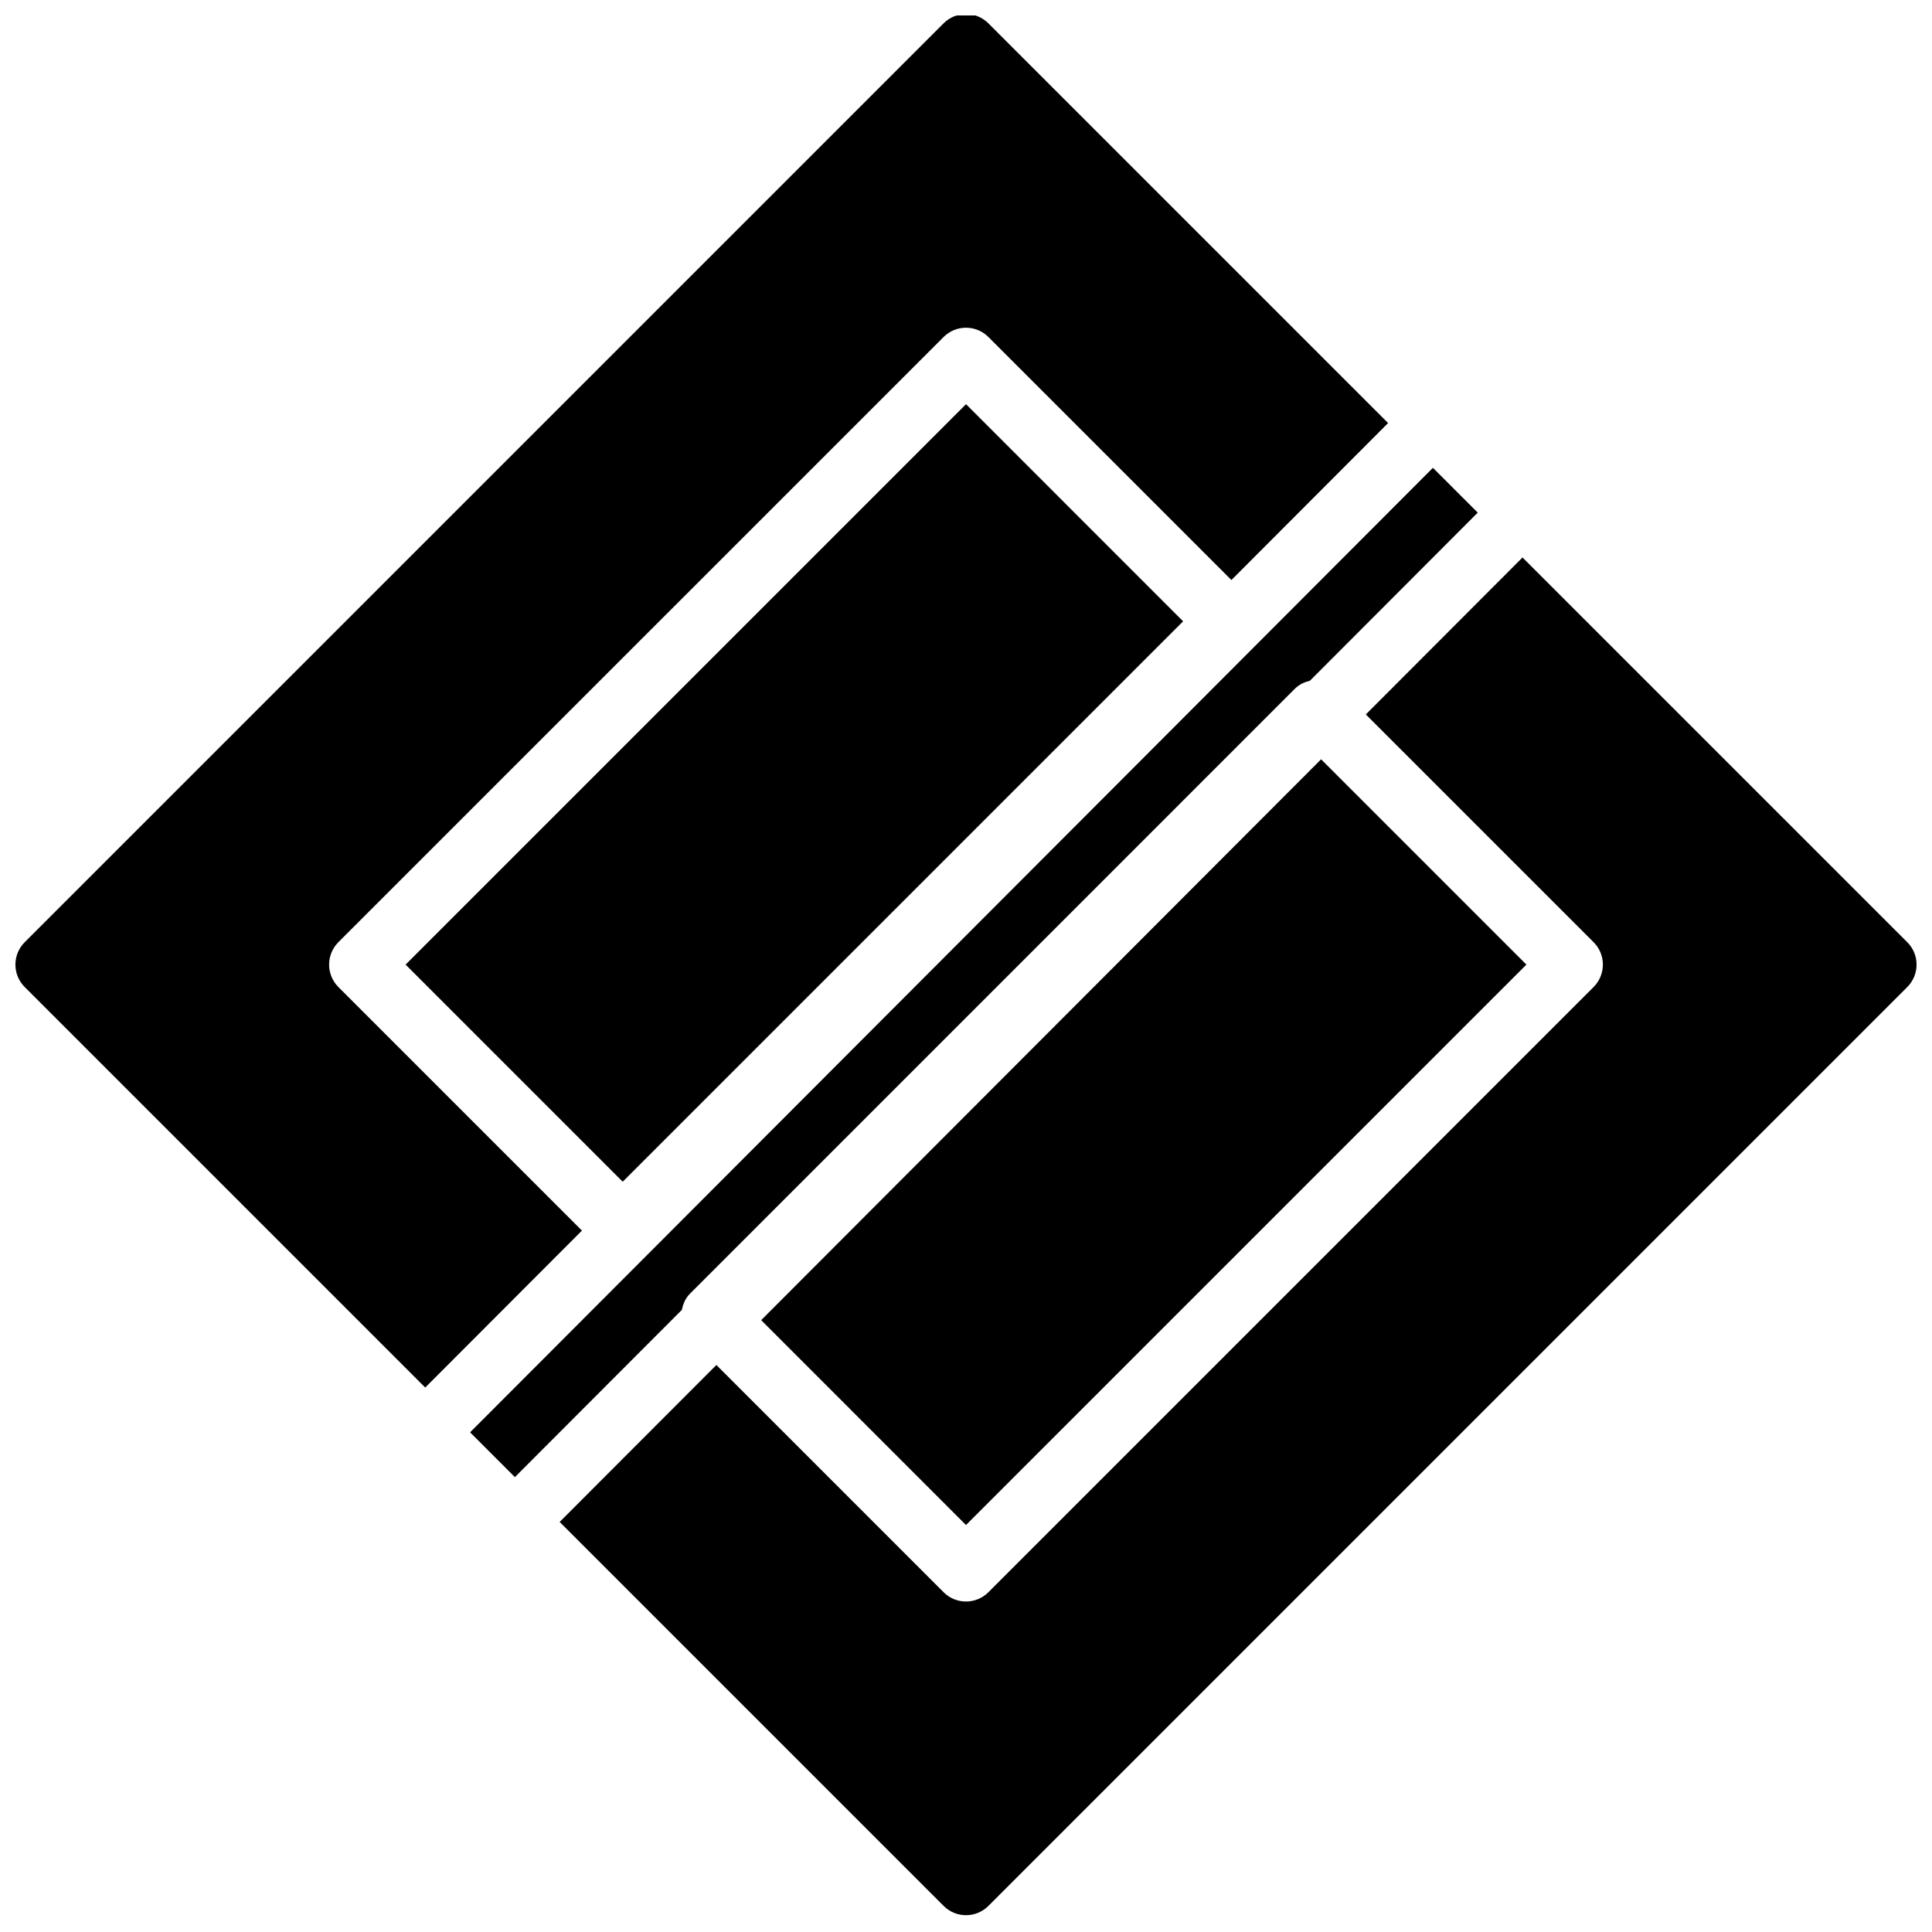
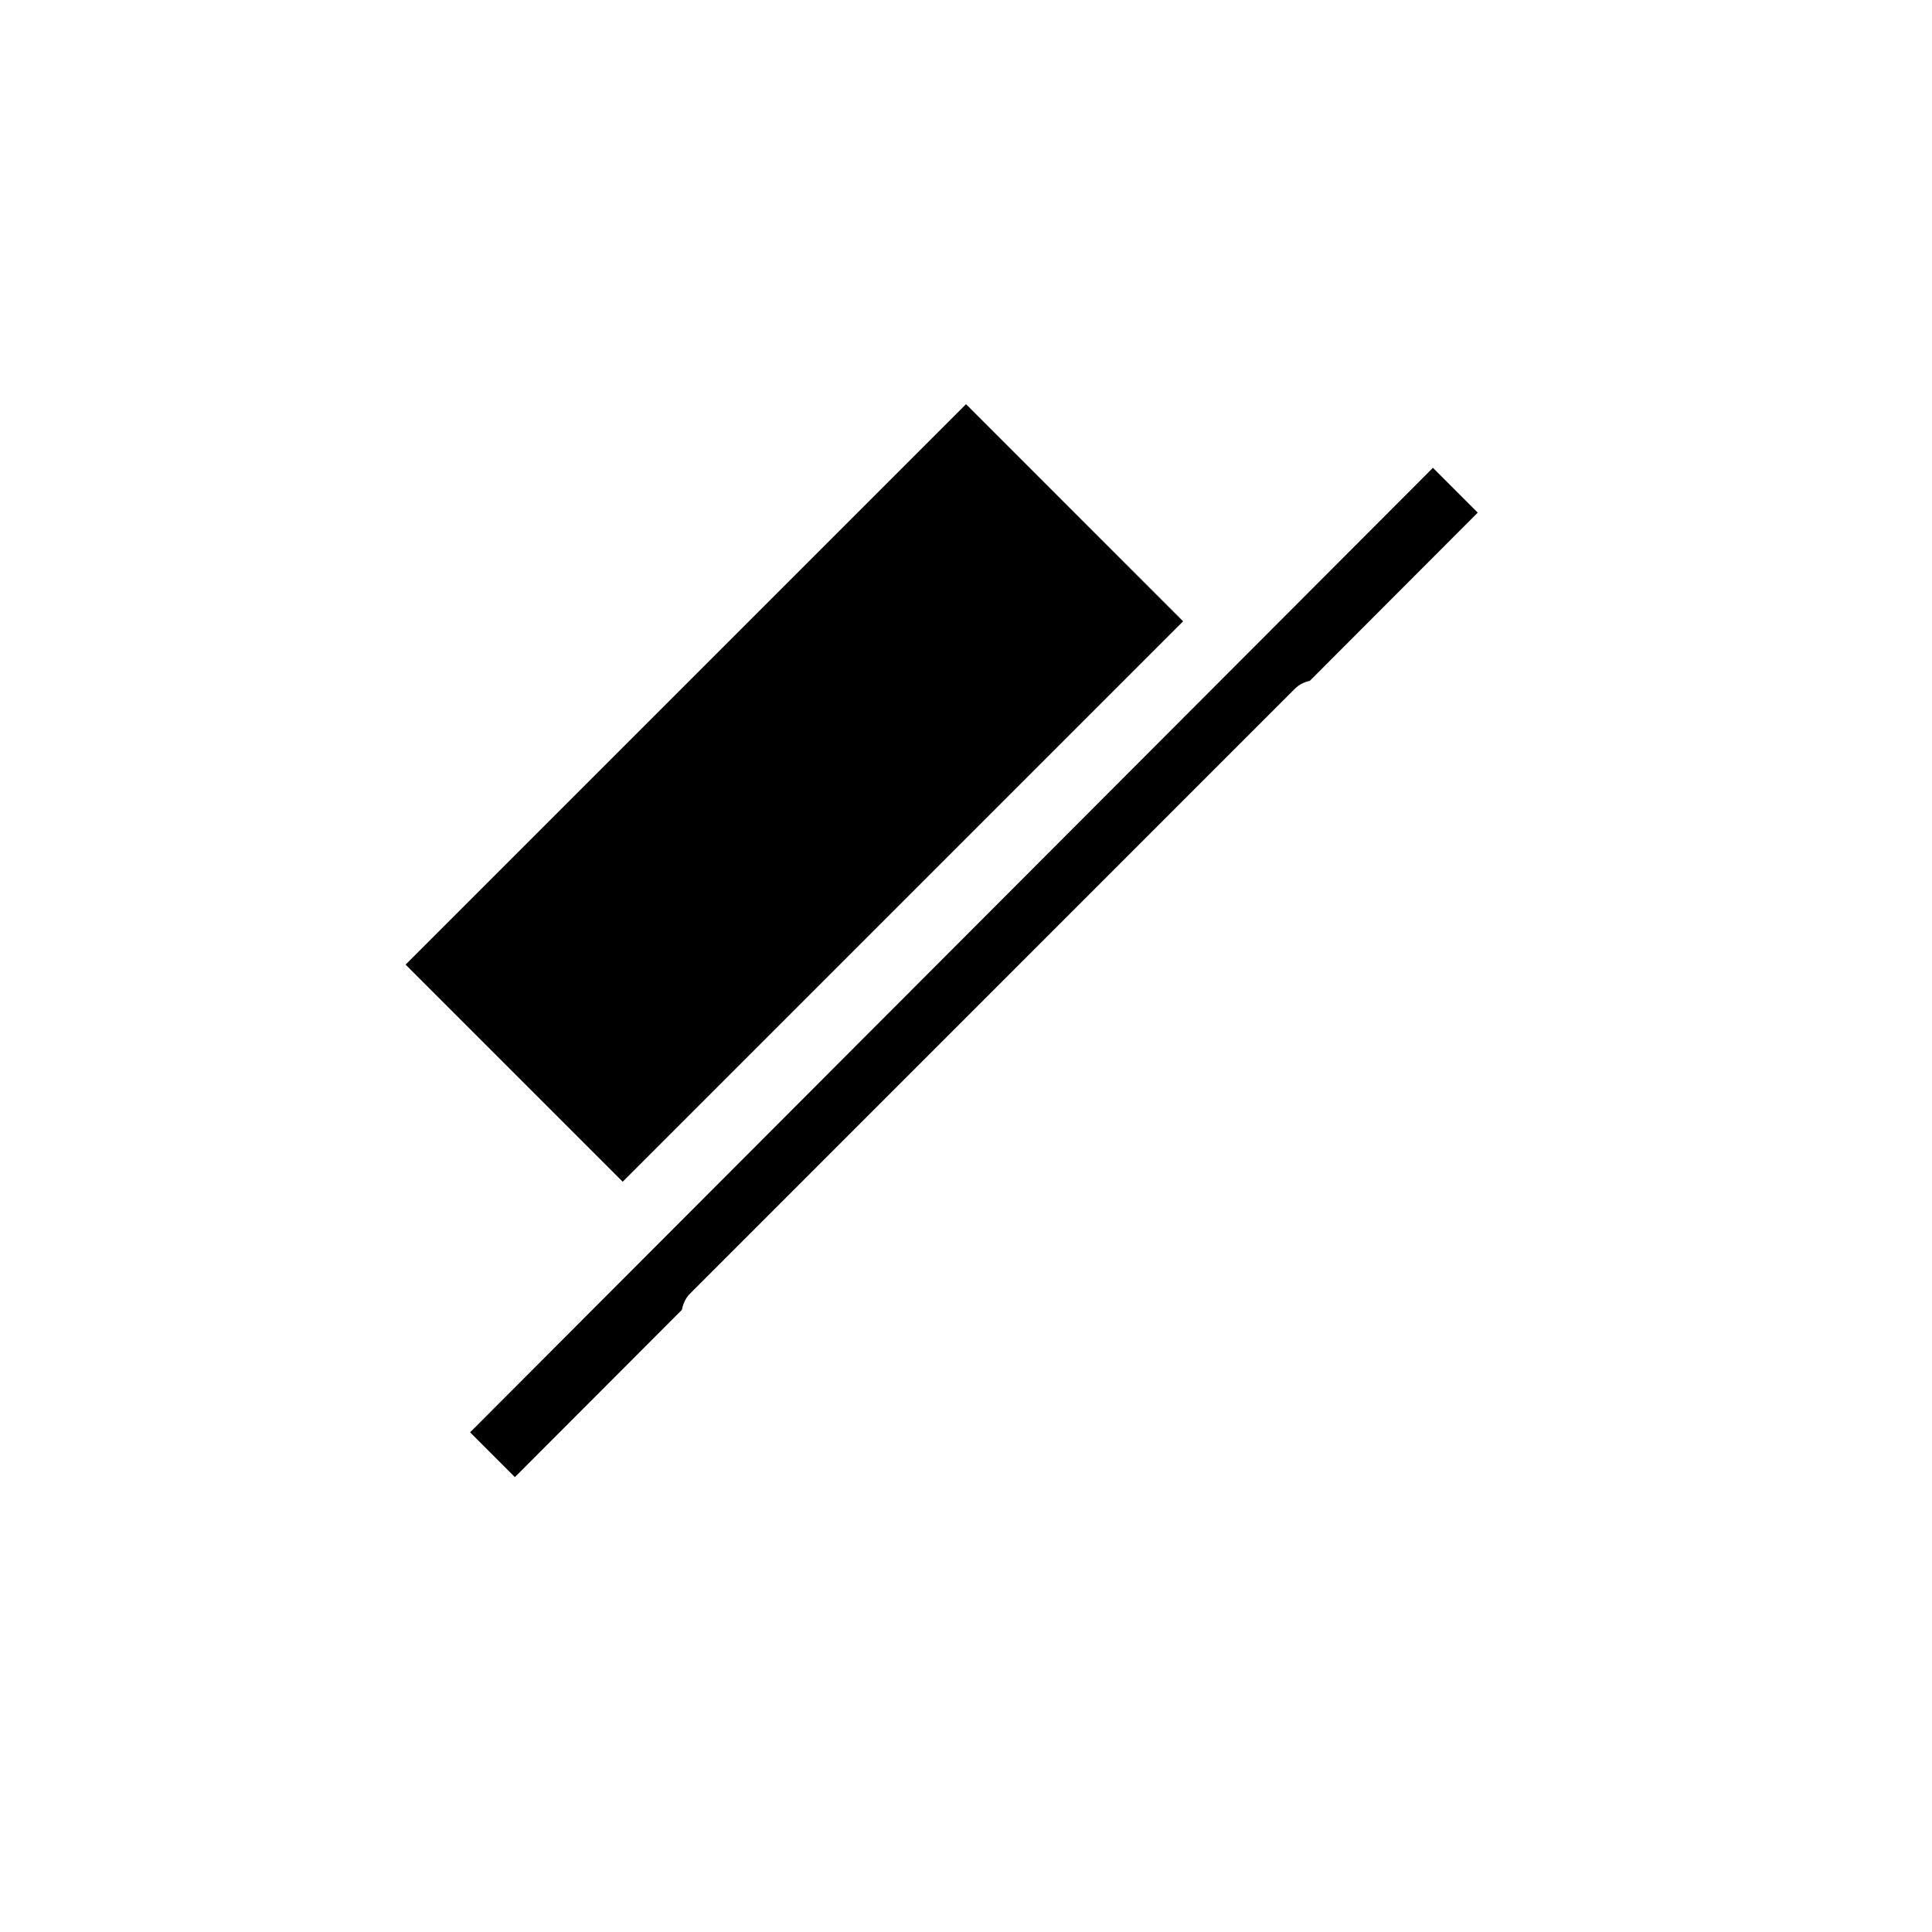
<svg xmlns="http://www.w3.org/2000/svg" width="800px" height="800px" version="1.1" viewBox="144 144 512 512">
  <defs>
    <clipPath id="b">
      <path d="m148.09 148.09h363.91v363.91h-363.91z" />
    </clipPath>
    <clipPath id="a">
-       <path d="m292 291h359.9v360.9h-359.9z" />
-     </clipPath>
+       </clipPath>
  </defs>
-   <path d="m548.51 399.63-54.402-54.41-148.39 148.63 54.277 54.293z" fill-rule="evenodd" />
  <path d="m251.49 399.63 57.535 57.535 148.51-148.51-57.527-57.543z" fill-rule="evenodd" />
  <path d="m523.74 267.98-255.16 255.6 11.871 11.871 44.254-44.324c0.316-1.562 0.922-3.074 2.141-4.285l160.38-160.39c1.082-1.074 2.461-1.688 3.922-2.055l44.469-44.547z" fill-rule="evenodd" />
  <g clip-path="url(#b)">
-     <path d="m298.22 470.12-64.547-64.547c-3.273-3.285-3.273-8.598 0-11.883l160.39-160.38c1.578-1.578 3.703-2.461 5.934-2.461 2.234 0 4.367 0.883 5.938 2.461l64.402 64.402 41.523-41.598-105.93-105.93c-3.273-3.273-8.59-3.273-11.871 0l-243.51 243.51c-3.285 3.285-3.285 8.598 0 11.883l106.14 106.14z" fill-rule="evenodd" />
-   </g>
+     </g>
  <g clip-path="url(#a)">
    <path d="m649.44 393.69-101.96-101.95-41.523 41.598 60.367 60.355c3.273 3.285 3.273 8.59 0 11.875l-160.39 160.39c-1.57 1.57-3.703 2.461-5.934 2.461-2.234 0-4.367-0.891-5.938-2.461l-60.215-60.223-41.531 41.598 101.75 101.75c1.637 1.637 3.785 2.461 5.938 2.461 2.148 0 4.297-0.824 5.934-2.461l243.51-243.51c3.285-3.285 3.285-8.59 0-11.875" fill-rule="evenodd" />
  </g>
</svg>